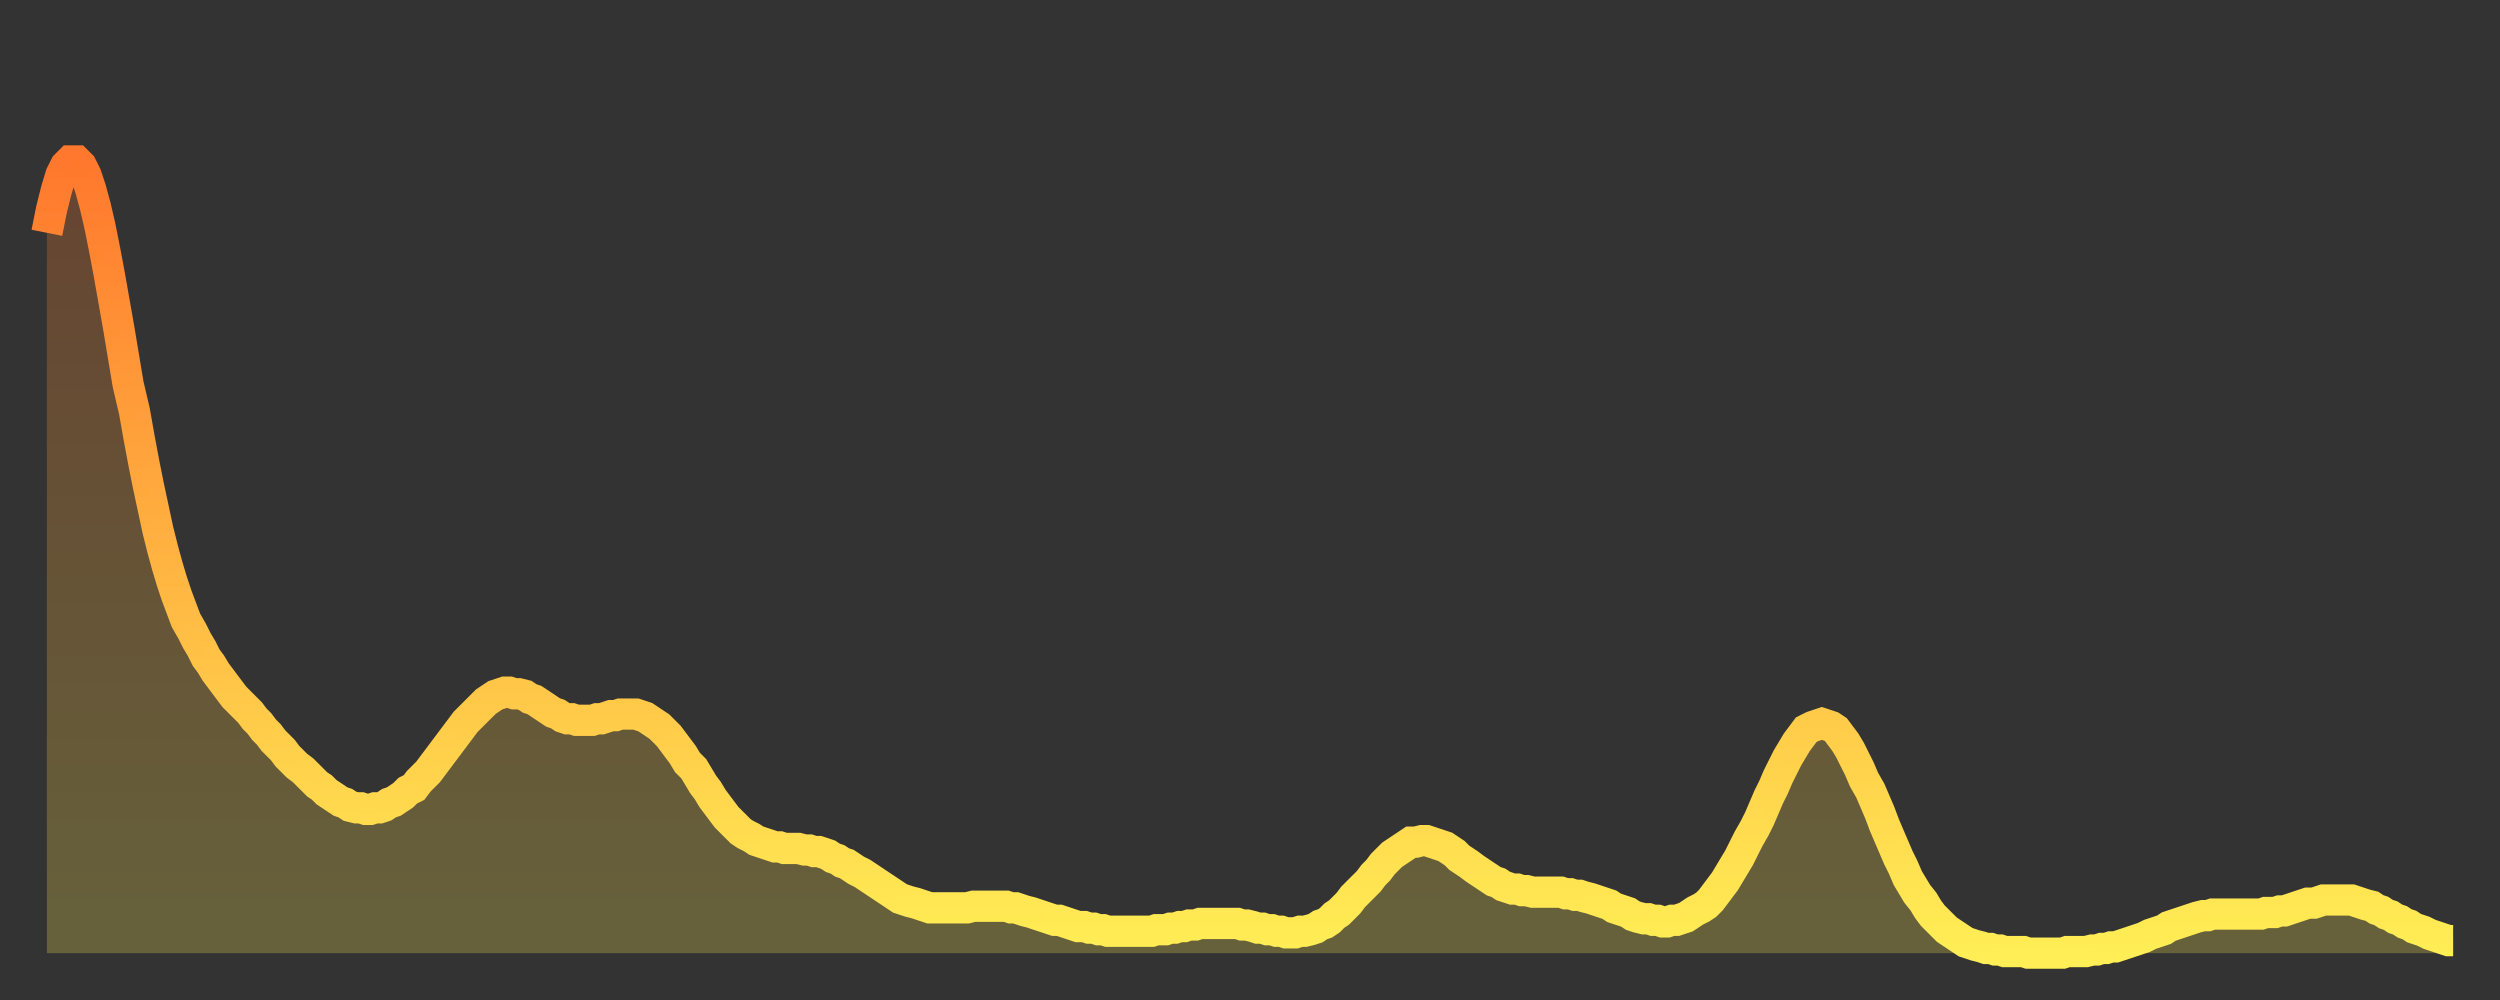
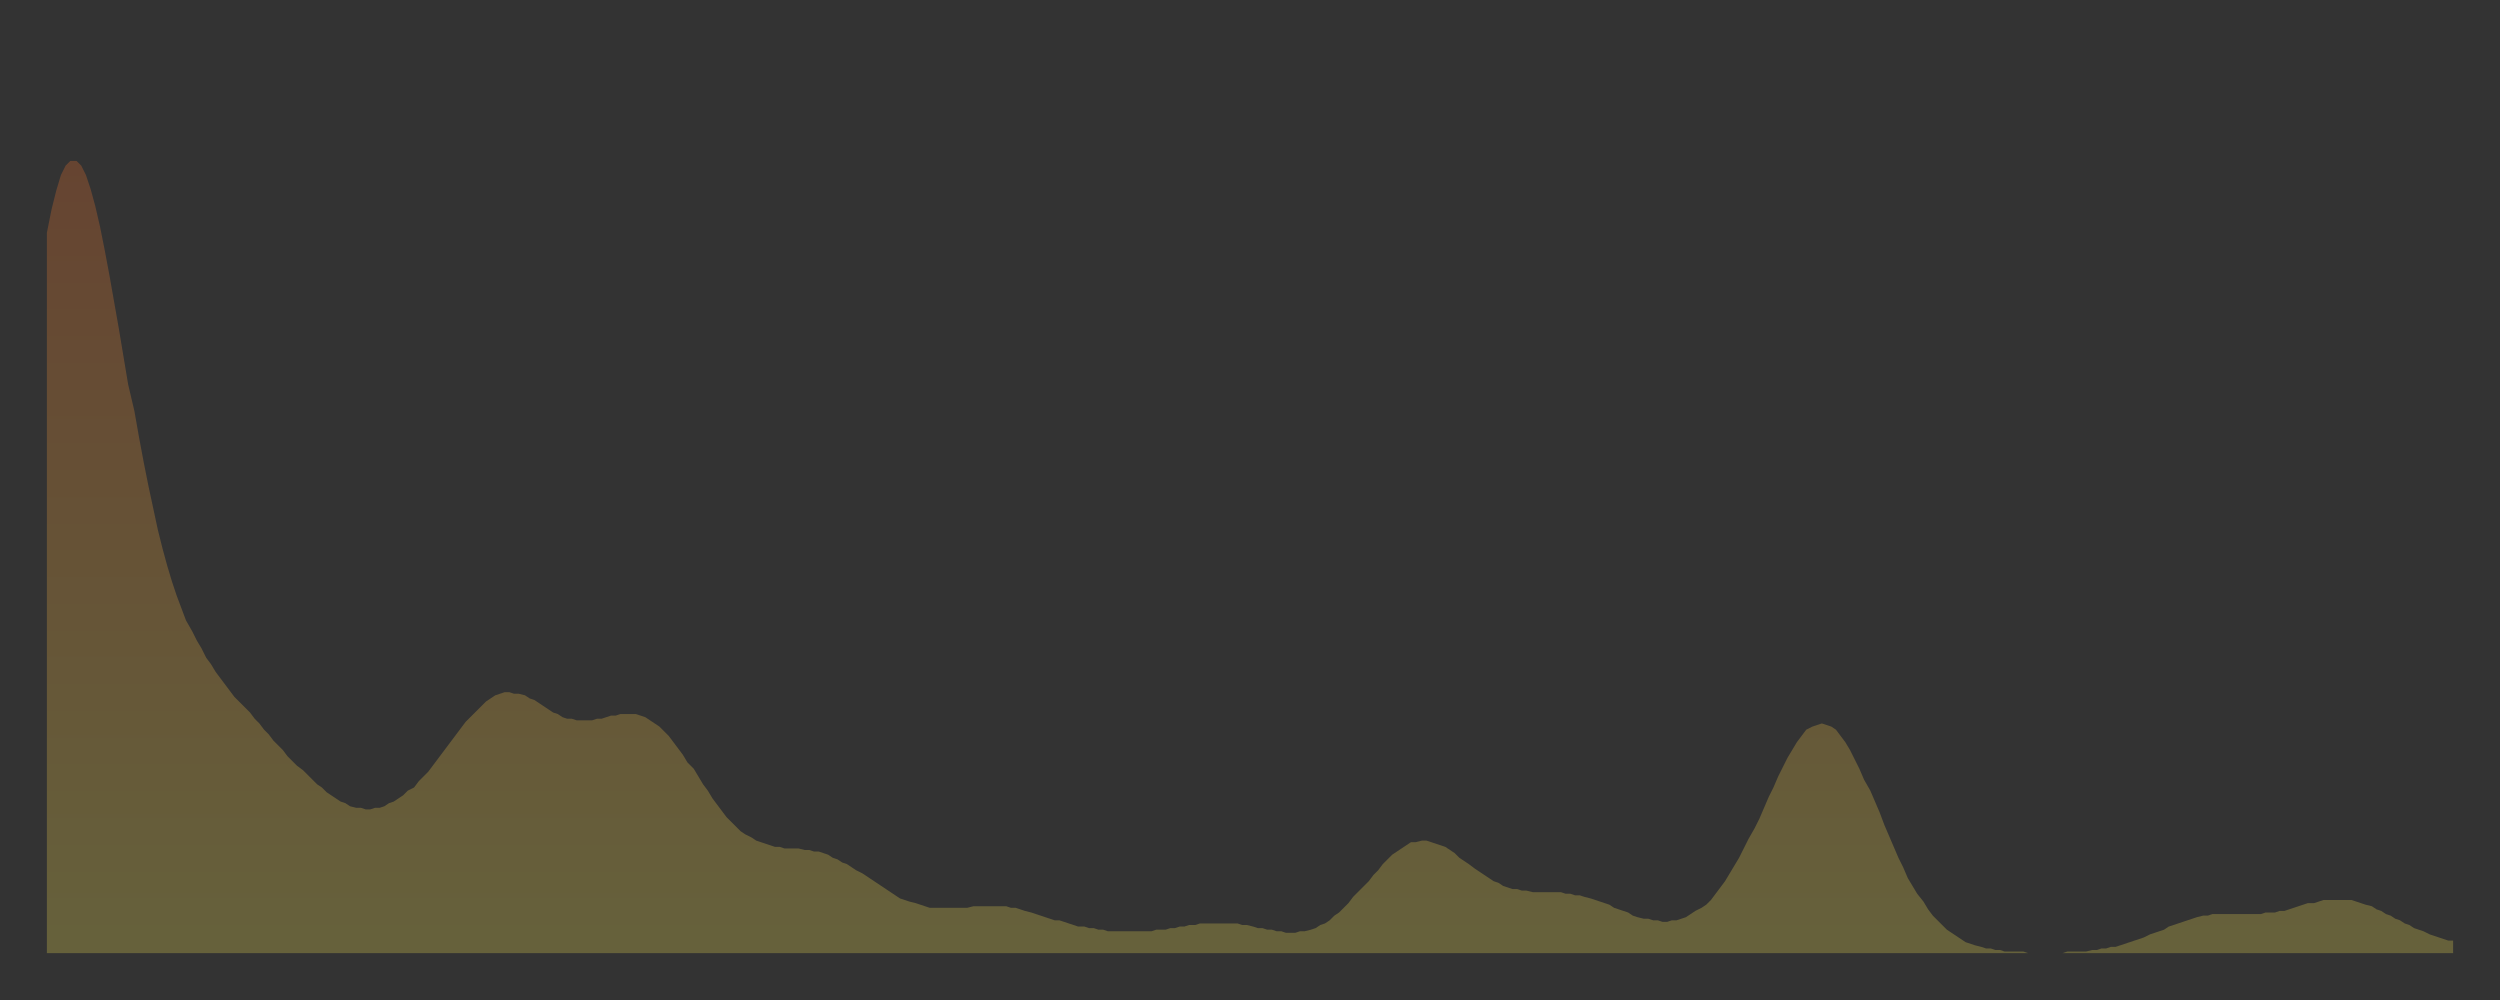
<svg xmlns="http://www.w3.org/2000/svg" baseProfile="full" height="64" version="1.1" width="160">
  <rect width="100%" height="100%" fill="#333333" stroke="none" />
  <defs>
    <linearGradient id="id1098966" x1="0" x2="0" y1="0" y2="1">
      <stop offset="0%" stop-color="#ff782d" />
      <stop offset="50%" stop-color="#ffb341" />
      <stop offset="100%" stop-color="#ffee55" />
    </linearGradient>
  </defs>
  <g transform="translate(3,3)">
    <g>
-       <path d="M 0.0 11.9 0.3 10.4 0.6 9.2 0.9 8.2 1.2 7.6 1.5 7.3 1.9 7.3 2.2 7.6 2.5 8.2 2.8 9.1 3.1 10.2 3.4 11.5 3.7 13.0 4.0 14.6 4.3 16.3 4.6 18.0 4.9 19.8 5.2 21.6 5.6 23.3 5.9 25.0 6.2 26.6 6.5 28.1 6.8 29.5 7.1 30.9 7.4 32.1 7.7 33.2 8.0 34.2 8.3 35.1 8.6 35.9 8.9 36.7 9.3 37.4 9.6 38.0 9.9 38.5 10.2 39.1 10.5 39.5 10.8 40.0 11.1 40.4 11.4 40.8 11.7 41.2 12.0 41.6 12.3 41.9 12.7 42.3 13.0 42.6 13.3 43.0 13.6 43.3 13.9 43.7 14.2 44.0 14.5 44.4 14.8 44.7 15.1 45.0 15.4 45.4 15.7 45.7 16.0 46.0 16.4 46.3 16.7 46.6 17.0 46.9 17.3 47.2 17.6 47.4 17.9 47.7 18.2 47.9 18.5 48.1 18.8 48.3 19.1 48.4 19.4 48.6 19.8 48.7 20.1 48.7 20.4 48.8 20.7 48.8 21.0 48.7 21.3 48.7 21.6 48.6 21.9 48.4 22.2 48.3 22.5 48.1 22.8 47.9 23.1 47.6 23.5 47.4 23.8 47.0 24.1 46.7 24.4 46.4 24.7 46.0 25.0 45.6 25.3 45.2 25.6 44.8 25.9 44.4 26.2 44.0 26.5 43.6 26.8 43.2 27.2 42.8 27.5 42.5 27.8 42.2 28.1 41.9 28.4 41.7 28.7 41.5 29.0 41.4 29.3 41.3 29.6 41.3 29.9 41.4 30.2 41.4 30.6 41.5 30.9 41.7 31.2 41.8 31.5 42.0 31.8 42.2 32.1 42.4 32.4 42.6 32.7 42.7 33.0 42.9 33.3 43.0 33.6 43.0 33.9 43.1 34.3 43.1 34.6 43.1 34.9 43.1 35.2 43.0 35.5 43.0 35.8 42.9 36.1 42.8 36.4 42.8 36.7 42.7 37.0 42.7 37.3 42.7 37.7 42.7 38.0 42.8 38.3 42.9 38.6 43.1 38.9 43.3 39.2 43.5 39.5 43.8 39.8 44.1 40.1 44.5 40.4 44.9 40.7 45.3 41.0 45.8 41.4 46.2 41.7 46.7 42.0 47.2 42.3 47.6 42.6 48.1 42.9 48.5 43.2 48.9 43.5 49.3 43.8 49.6 44.1 49.9 44.4 50.2 44.7 50.4 45.1 50.6 45.4 50.8 45.7 50.9 46.0 51.0 46.3 51.1 46.6 51.2 46.9 51.2 47.2 51.3 47.5 51.3 47.8 51.3 48.1 51.3 48.5 51.4 48.8 51.4 49.1 51.5 49.4 51.5 49.7 51.6 50.0 51.7 50.3 51.9 50.6 52.0 50.9 52.2 51.2 52.3 51.5 52.5 51.8 52.7 52.2 52.9 52.5 53.1 52.8 53.3 53.1 53.5 53.4 53.7 53.7 53.9 54.0 54.1 54.3 54.3 54.6 54.5 54.9 54.6 55.2 54.7 55.6 54.8 55.9 54.9 56.2 55.0 56.5 55.1 56.8 55.1 57.1 55.1 57.4 55.1 57.7 55.1 58.0 55.1 58.3 55.1 58.6 55.1 58.9 55.1 59.3 55.0 59.6 55.0 59.9 55.0 60.2 55.0 60.5 55.0 60.8 55.0 61.1 55.0 61.4 55.0 61.7 55.1 62.0 55.1 62.3 55.2 62.6 55.3 63.0 55.4 63.3 55.5 63.6 55.6 63.9 55.7 64.2 55.8 64.5 55.9 64.8 55.9 65.1 56.0 65.4 56.1 65.7 56.2 66.0 56.3 66.4 56.3 66.7 56.4 67.0 56.4 67.3 56.5 67.6 56.5 67.9 56.6 68.2 56.6 68.5 56.6 68.8 56.6 69.1 56.6 69.4 56.6 69.7 56.6 70.1 56.6 70.4 56.6 70.7 56.6 71.0 56.5 71.3 56.5 71.6 56.5 71.9 56.4 72.2 56.4 72.5 56.3 72.8 56.3 73.1 56.2 73.5 56.2 73.8 56.1 74.1 56.1 74.4 56.1 74.7 56.1 75.0 56.1 75.3 56.1 75.6 56.1 75.9 56.1 76.2 56.1 76.5 56.2 76.8 56.2 77.2 56.3 77.5 56.4 77.8 56.4 78.1 56.5 78.4 56.5 78.7 56.6 79.0 56.6 79.3 56.7 79.6 56.7 79.9 56.7 80.2 56.6 80.5 56.6 80.9 56.5 81.2 56.4 81.5 56.2 81.8 56.1 82.1 55.9 82.4 55.6 82.7 55.4 83.0 55.1 83.3 54.8 83.6 54.4 83.9 54.1 84.3 53.7 84.6 53.4 84.9 53.0 85.2 52.7 85.5 52.3 85.8 52.0 86.1 51.7 86.4 51.5 86.7 51.3 87.0 51.1 87.3 50.9 87.6 50.9 88.0 50.8 88.3 50.8 88.6 50.9 88.9 51.0 89.2 51.1 89.5 51.2 89.8 51.4 90.1 51.6 90.4 51.9 90.7 52.1 91.0 52.3 91.4 52.6 91.7 52.8 92.0 53.0 92.3 53.2 92.6 53.4 92.9 53.5 93.2 53.7 93.5 53.8 93.8 53.9 94.1 53.9 94.4 54.0 94.7 54.0 95.1 54.1 95.4 54.1 95.7 54.1 96.0 54.1 96.3 54.1 96.6 54.1 96.9 54.1 97.2 54.2 97.5 54.2 97.8 54.3 98.1 54.3 98.4 54.4 98.8 54.5 99.1 54.6 99.4 54.7 99.7 54.8 100.0 54.9 100.3 55.1 100.6 55.2 100.9 55.3 101.2 55.4 101.5 55.6 101.8 55.7 102.2 55.8 102.5 55.8 102.8 55.9 103.1 55.9 103.4 56.0 103.7 56.0 104.0 55.9 104.3 55.9 104.6 55.8 104.9 55.7 105.2 55.5 105.5 55.3 105.9 55.1 106.2 54.9 106.5 54.6 106.8 54.2 107.1 53.8 107.4 53.4 107.7 52.9 108.0 52.4 108.3 51.9 108.6 51.3 108.9 50.7 109.3 50.0 109.6 49.4 109.9 48.7 110.2 48.0 110.5 47.4 110.8 46.7 111.1 46.1 111.4 45.5 111.7 45.0 112.0 44.5 112.3 44.1 112.6 43.7 113.0 43.5 113.3 43.4 113.6 43.3 113.9 43.4 114.2 43.5 114.5 43.7 114.8 44.1 115.1 44.5 115.4 45.0 115.7 45.6 116.0 46.2 116.3 46.9 116.7 47.6 117.0 48.3 117.3 49.0 117.6 49.8 117.9 50.5 118.2 51.2 118.5 51.9 118.8 52.5 119.1 53.2 119.4 53.7 119.7 54.2 120.1 54.7 120.4 55.2 120.7 55.6 121.0 55.9 121.3 56.2 121.6 56.5 121.9 56.7 122.2 56.9 122.5 57.1 122.8 57.3 123.1 57.4 123.4 57.5 123.8 57.6 124.1 57.7 124.4 57.7 124.7 57.8 125.0 57.8 125.3 57.9 125.6 57.9 125.9 57.9 126.2 57.9 126.5 57.9 126.8 58.0 127.2 58.0 127.5 58.0 127.8 58.0 128.1 58.0 128.4 58.0 128.7 58.0 129.0 58.0 129.3 57.9 129.6 57.9 129.9 57.9 130.2 57.9 130.5 57.9 130.9 57.8 131.2 57.8 131.5 57.7 131.8 57.7 132.1 57.6 132.4 57.6 132.7 57.5 133.0 57.4 133.3 57.3 133.6 57.2 133.9 57.1 134.2 57.0 134.6 56.8 134.9 56.7 135.2 56.6 135.5 56.5 135.8 56.3 136.1 56.2 136.4 56.1 136.7 56.0 137.0 55.9 137.3 55.8 137.6 55.7 138.0 55.6 138.3 55.6 138.6 55.5 138.9 55.5 139.2 55.5 139.5 55.5 139.8 55.5 140.1 55.5 140.4 55.5 140.7 55.5 141.0 55.5 141.3 55.5 141.7 55.5 142.0 55.4 142.3 55.4 142.6 55.4 142.9 55.3 143.2 55.3 143.5 55.2 143.8 55.1 144.1 55.0 144.4 54.9 144.7 54.8 145.1 54.8 145.4 54.7 145.7 54.6 146.0 54.6 146.3 54.6 146.6 54.6 146.9 54.6 147.2 54.6 147.5 54.6 147.8 54.7 148.1 54.8 148.4 54.9 148.8 55.0 149.1 55.2 149.4 55.3 149.7 55.5 150.0 55.6 150.3 55.8 150.6 55.9 150.9 56.1 151.2 56.2 151.5 56.4 151.8 56.5 152.1 56.6 152.5 56.8 152.8 56.9 153.1 57.0 153.4 57.1 153.7 57.2 154.0 57.2" fill="none" id="graph-curve" opacity="1" stroke="url(#id1098966)" stroke-width="2" />
      <path d="M 0 58 L 0.0 11.9 0.3 10.4 0.6 9.2 0.9 8.2 1.2 7.6 1.5 7.3 1.9 7.3 2.2 7.6 2.5 8.2 2.8 9.1 3.1 10.2 3.4 11.5 3.7 13.0 4.0 14.6 4.3 16.3 4.6 18.0 4.9 19.8 5.2 21.6 5.6 23.3 5.9 25.0 6.2 26.6 6.5 28.1 6.8 29.5 7.1 30.9 7.4 32.1 7.7 33.2 8.0 34.2 8.3 35.1 8.6 35.9 8.9 36.7 9.3 37.4 9.6 38.0 9.9 38.5 10.2 39.1 10.5 39.5 10.8 40.0 11.1 40.4 11.4 40.8 11.7 41.2 12.0 41.6 12.3 41.9 12.7 42.3 13.0 42.6 13.3 43.0 13.6 43.3 13.9 43.7 14.2 44.0 14.5 44.4 14.8 44.7 15.1 45.0 15.4 45.4 15.7 45.7 16.0 46.0 16.4 46.3 16.7 46.6 17.0 46.9 17.3 47.2 17.6 47.4 17.9 47.7 18.2 47.9 18.5 48.1 18.8 48.3 19.1 48.4 19.4 48.6 19.8 48.7 20.1 48.7 20.4 48.8 20.7 48.8 21.0 48.7 21.3 48.7 21.6 48.6 21.9 48.4 22.2 48.3 22.5 48.1 22.8 47.9 23.1 47.6 23.5 47.4 23.8 47.0 24.1 46.7 24.4 46.4 24.7 46.0 25.0 45.6 25.3 45.2 25.6 44.8 25.9 44.4 26.2 44.0 26.5 43.6 26.8 43.2 27.2 42.8 27.5 42.5 27.8 42.2 28.1 41.9 28.4 41.7 28.7 41.5 29.0 41.4 29.3 41.3 29.6 41.3 29.9 41.4 30.2 41.4 30.6 41.5 30.9 41.7 31.2 41.8 31.5 42.0 31.8 42.2 32.1 42.4 32.4 42.6 32.7 42.7 33.0 42.9 33.3 43.0 33.6 43.0 33.9 43.1 34.3 43.1 34.6 43.1 34.9 43.1 35.2 43.0 35.5 43.0 35.8 42.9 36.1 42.8 36.4 42.8 36.7 42.7 37.0 42.7 37.3 42.7 37.7 42.7 38.0 42.8 38.3 42.9 38.6 43.1 38.9 43.3 39.2 43.5 39.5 43.8 39.8 44.1 40.1 44.5 40.4 44.9 40.7 45.3 41.0 45.8 41.4 46.2 41.7 46.7 42.0 47.2 42.3 47.6 42.6 48.1 42.9 48.5 43.2 48.9 43.5 49.3 43.8 49.6 44.1 49.9 44.4 50.2 44.7 50.4 45.1 50.6 45.4 50.8 45.7 50.9 46.0 51.0 46.3 51.1 46.6 51.2 46.9 51.2 47.2 51.3 47.5 51.3 47.8 51.3 48.1 51.3 48.5 51.4 48.8 51.4 49.1 51.5 49.4 51.5 49.7 51.6 50.0 51.7 50.3 51.9 50.6 52.0 50.9 52.2 51.2 52.3 51.5 52.5 51.8 52.7 52.2 52.9 52.5 53.1 52.8 53.3 53.1 53.5 53.4 53.7 53.7 53.9 54.0 54.1 54.3 54.3 54.6 54.5 54.9 54.6 55.2 54.7 55.6 54.8 55.9 54.9 56.2 55.0 56.5 55.1 56.8 55.1 57.1 55.1 57.4 55.1 57.7 55.1 58.0 55.1 58.3 55.1 58.6 55.1 58.9 55.1 59.3 55.0 59.6 55.0 59.9 55.0 60.2 55.0 60.5 55.0 60.8 55.0 61.1 55.0 61.4 55.0 61.7 55.1 62.0 55.1 62.3 55.2 62.6 55.3 63.0 55.4 63.3 55.5 63.6 55.6 63.9 55.7 64.2 55.8 64.5 55.9 64.8 55.9 65.1 56.0 65.4 56.1 65.7 56.2 66.0 56.3 66.4 56.3 66.7 56.4 67.0 56.4 67.3 56.5 67.6 56.5 67.9 56.6 68.2 56.6 68.5 56.6 68.8 56.6 69.1 56.6 69.4 56.6 69.7 56.6 70.1 56.6 70.4 56.6 70.7 56.6 71.0 56.5 71.3 56.5 71.6 56.5 71.9 56.4 72.2 56.4 72.5 56.3 72.8 56.3 73.1 56.2 73.5 56.2 73.8 56.1 74.1 56.1 74.4 56.1 74.7 56.1 75.0 56.1 75.3 56.1 75.6 56.1 75.9 56.1 76.2 56.1 76.5 56.2 76.8 56.2 77.2 56.3 77.5 56.4 77.8 56.4 78.1 56.5 78.4 56.5 78.7 56.6 79.0 56.6 79.3 56.7 79.6 56.7 79.9 56.7 80.2 56.6 80.5 56.6 80.9 56.5 81.2 56.4 81.5 56.2 81.8 56.1 82.1 55.9 82.4 55.6 82.7 55.4 83.0 55.1 83.3 54.8 83.6 54.4 83.9 54.1 84.3 53.7 84.6 53.4 84.9 53.0 85.2 52.7 85.5 52.3 85.8 52.0 86.1 51.7 86.4 51.5 86.7 51.3 87.0 51.1 87.3 50.9 87.6 50.9 88.0 50.8 88.3 50.8 88.6 50.9 88.9 51.0 89.2 51.1 89.5 51.2 89.8 51.4 90.1 51.6 90.4 51.9 90.7 52.1 91.0 52.3 91.4 52.6 91.7 52.8 92.0 53.0 92.3 53.2 92.6 53.4 92.9 53.5 93.2 53.7 93.5 53.8 93.8 53.9 94.1 53.9 94.4 54.0 94.7 54.0 95.1 54.1 95.4 54.1 95.7 54.1 96.0 54.1 96.3 54.1 96.6 54.1 96.9 54.1 97.2 54.2 97.5 54.2 97.8 54.3 98.1 54.3 98.4 54.4 98.8 54.5 99.1 54.6 99.4 54.7 99.7 54.8 100.0 54.9 100.3 55.1 100.6 55.2 100.9 55.3 101.2 55.4 101.5 55.6 101.8 55.7 102.2 55.8 102.5 55.8 102.8 55.9 103.1 55.9 103.4 56.0 103.7 56.0 104.0 55.9 104.3 55.9 104.6 55.8 104.9 55.7 105.2 55.5 105.5 55.3 105.9 55.1 106.2 54.9 106.5 54.6 106.8 54.2 107.1 53.8 107.4 53.4 107.7 52.9 108.0 52.4 108.3 51.9 108.6 51.3 108.9 50.7 109.3 50.0 109.6 49.4 109.9 48.7 110.2 48.0 110.5 47.4 110.8 46.7 111.1 46.1 111.4 45.5 111.7 45.0 112.0 44.5 112.3 44.1 112.6 43.7 113.0 43.5 113.3 43.4 113.6 43.3 113.9 43.4 114.2 43.5 114.5 43.7 114.8 44.1 115.1 44.5 115.4 45.0 115.7 45.6 116.0 46.2 116.3 46.9 116.7 47.6 117.0 48.3 117.3 49.0 117.6 49.8 117.9 50.5 118.2 51.2 118.5 51.9 118.8 52.5 119.1 53.2 119.4 53.7 119.7 54.2 120.1 54.7 120.4 55.2 120.7 55.6 121.0 55.9 121.3 56.2 121.6 56.5 121.9 56.7 122.2 56.9 122.5 57.1 122.8 57.3 123.1 57.4 123.4 57.5 123.8 57.6 124.1 57.7 124.4 57.7 124.7 57.8 125.0 57.8 125.3 57.9 125.6 57.9 125.9 57.9 126.2 57.9 126.5 57.9 126.8 58.0 127.2 58.0 127.5 58.0 127.8 58.0 128.1 58.0 128.4 58.0 128.7 58.0 129.0 58.0 129.3 57.9 129.6 57.9 129.9 57.9 130.2 57.9 130.5 57.9 130.9 57.8 131.2 57.8 131.5 57.7 131.8 57.7 132.1 57.6 132.4 57.6 132.7 57.5 133.0 57.4 133.3 57.3 133.6 57.2 133.9 57.1 134.2 57.0 134.6 56.8 134.9 56.7 135.2 56.6 135.5 56.5 135.8 56.3 136.1 56.2 136.4 56.1 136.7 56.0 137.0 55.9 137.3 55.8 137.6 55.7 138.0 55.6 138.3 55.6 138.6 55.5 138.9 55.5 139.2 55.5 139.5 55.5 139.8 55.5 140.1 55.5 140.4 55.5 140.7 55.5 141.0 55.5 141.3 55.5 141.7 55.5 142.0 55.4 142.3 55.4 142.6 55.4 142.9 55.3 143.2 55.3 143.5 55.2 143.8 55.1 144.1 55.0 144.4 54.9 144.7 54.8 145.1 54.8 145.4 54.7 145.7 54.6 146.0 54.6 146.3 54.6 146.6 54.6 146.9 54.6 147.2 54.6 147.5 54.6 147.8 54.7 148.1 54.8 148.4 54.9 148.8 55.0 149.1 55.2 149.4 55.3 149.7 55.5 150.0 55.6 150.3 55.8 150.6 55.9 150.9 56.1 151.2 56.2 151.5 56.4 151.8 56.5 152.1 56.6 152.5 56.8 152.8 56.9 153.1 57.0 153.4 57.1 153.7 57.2 154.0 57.2 154 58" fill="url(#id1098966)" fill-opacity=".25" id="graph-shadow" />
    </g>
  </g>
</svg>